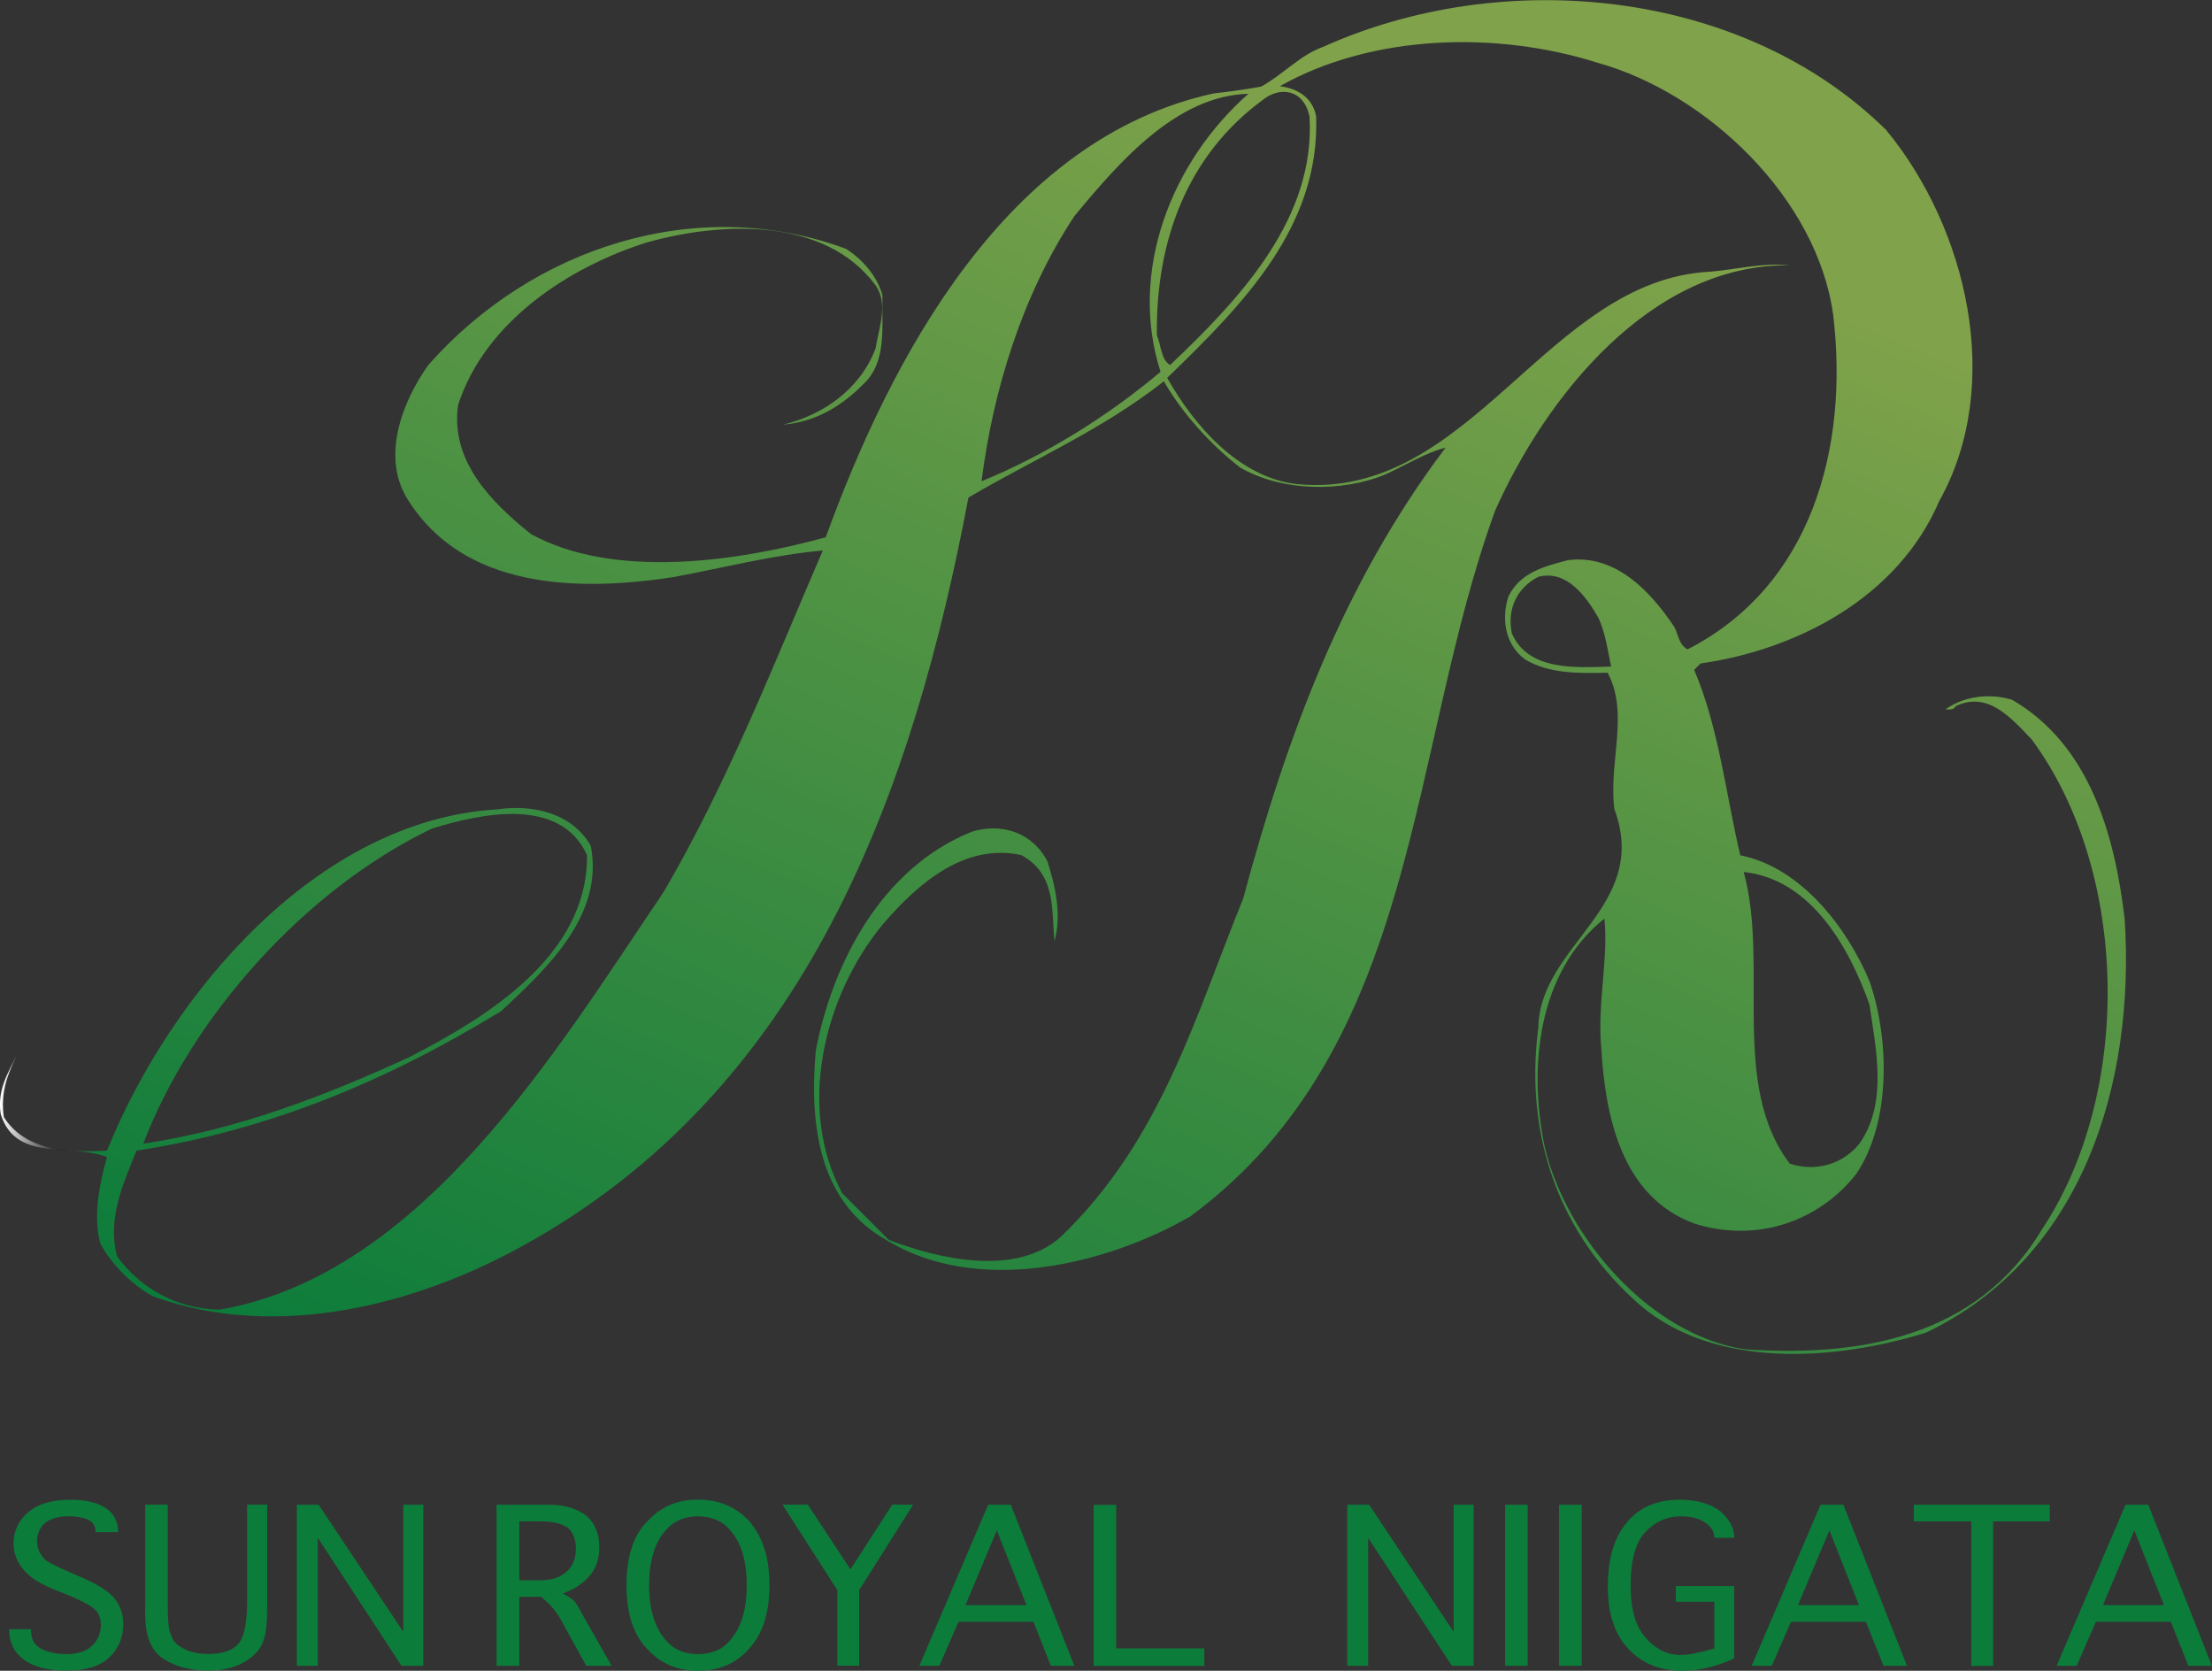
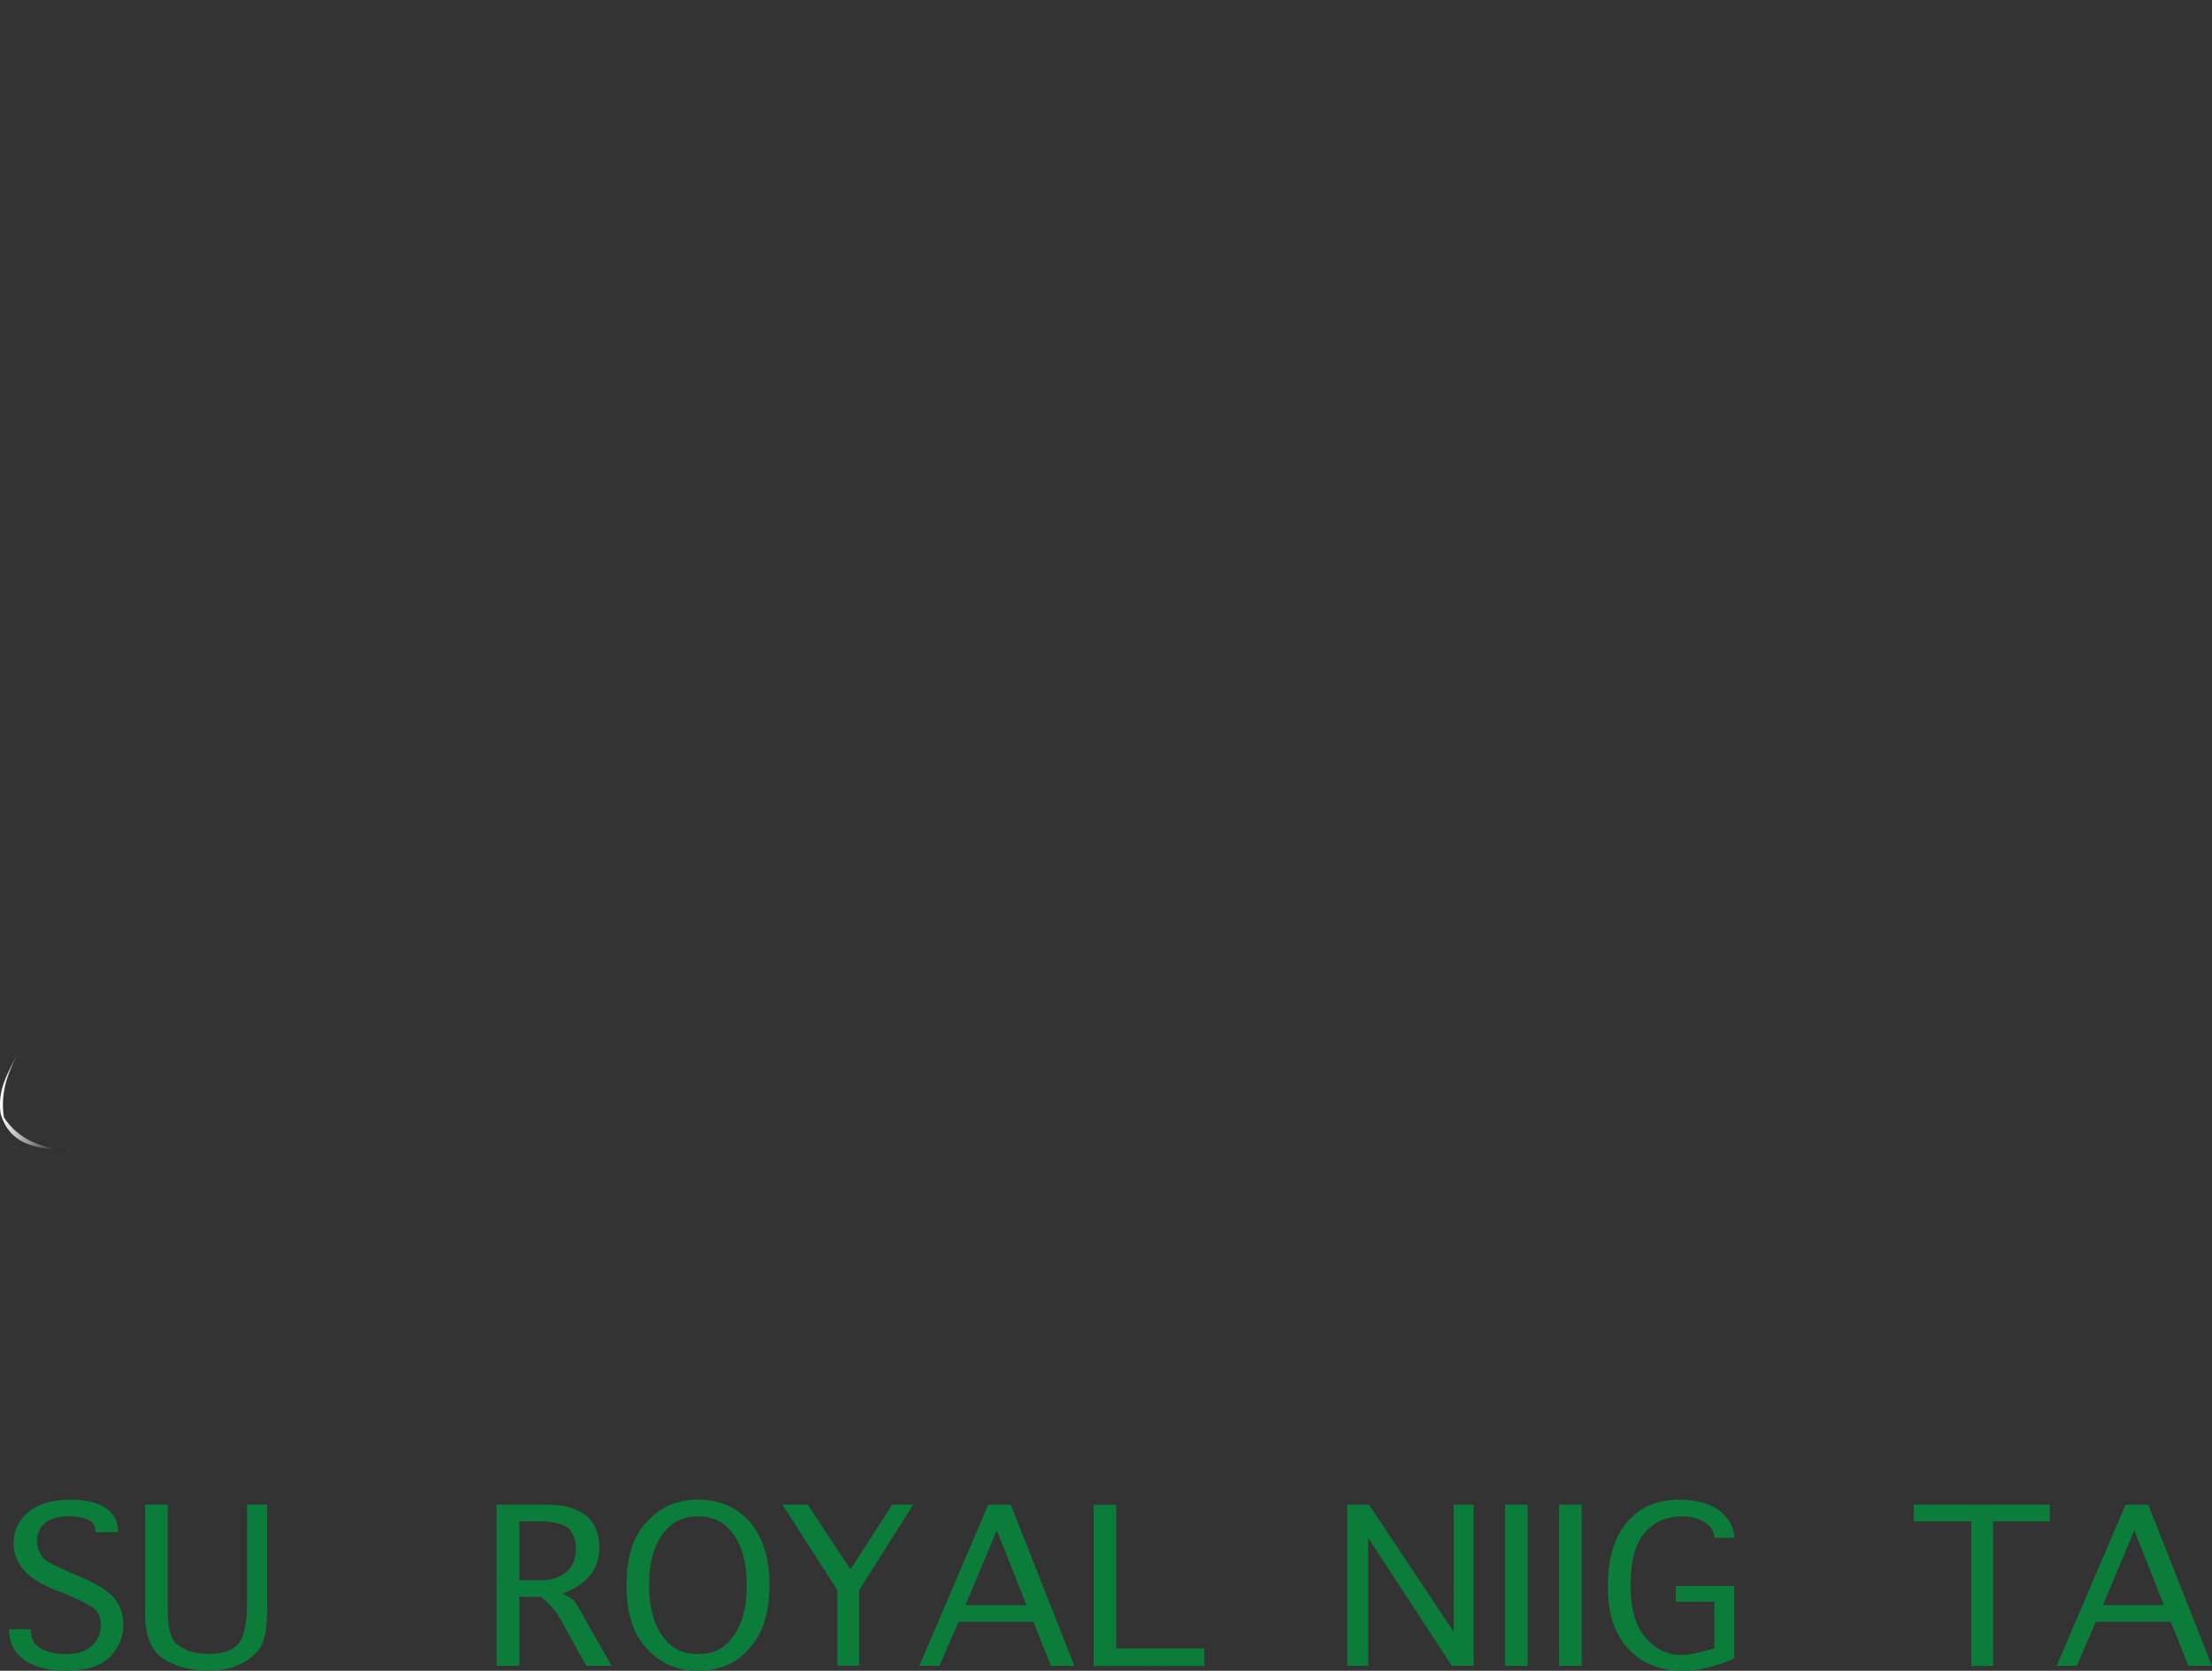
<svg xmlns="http://www.w3.org/2000/svg" xmlns:xlink="http://www.w3.org/1999/xlink" id="b" data-name="レイヤー_2" viewBox="0 0 187.09 141.27">
  <rect x="0" y="0" width="187.09" height="141.27" fill="#333333" stroke="none" />
  <defs>
    <style>
      .h {
        fill: url(#d);
      }

      .i {
        fill: url(#g);
      }

      .j {
        fill: url(#e);
      }

      .k {
        fill: url(#f);
      }

      .l {
        fill: #0c7c3b;
      }
    </style>
    <linearGradient id="d" data-name="名称未設定グラデーション" x1="1.43" y1="88.91" x2="1.75" y2="88.91" gradientUnits="userSpaceOnUse">
      <stop offset="0" stop-color="#fff" />
      <stop offset="1" stop-color="#040000" />
    </linearGradient>
    <linearGradient id="e" data-name="名称未設定グラデーション" x1="0" y1="93.25" x2="5.75" y2="93.25" xlink:href="#d" />
    <linearGradient id="f" data-name="名称未設定グラデーション" x1="5.75" y1="97.29" x2="6.28" y2="97.29" xlink:href="#d" />
    <linearGradient id="g" data-name="名称未設定グラデーション 33" x1="75.17" y1="136.02" x2="133.99" y2="-2.56" gradientUnits="userSpaceOnUse">
      <stop offset="0" stop-color="#0c7c3b" />
      <stop offset=".88" stop-color="#7fa24a" />
    </linearGradient>
  </defs>
  <g id="c" data-name="レイヤー_1">
    <g>
      <path class="l" d="M.78,137.76h1.84c0,.7.2,1.19.59,1.47.59.43,1.4.63,2.44.63.93,0,1.64-.23,2.14-.71.49-.47.74-1.05.74-1.75,0-.56-.17-1.01-.52-1.33-.4-.37-1.43-.89-3.1-1.54-1.37-.52-2.33-1.1-2.88-1.76-.58-.66-.88-1.4-.88-2.25,0-1.07.41-1.96,1.25-2.66.84-.71,2.01-1.05,3.54-1.05,1.37,0,2.41.26,3.1.77.64.47.95,1.12.95,1.97h-1.91c0-.47-.17-.8-.52-.99-.39-.23-1.01-.35-1.85-.35-.73,0-1.38.19-1.91.56-.44.42-.67.94-.67,1.54s.24,1.15.74,1.62c.4.28,1.42.77,3.1,1.47,1.37.61,2.28,1.2,2.72,1.76.49.61.74,1.34.74,2.17,0,1.12-.4,2.06-1.18,2.81-.79.75-1.99,1.12-3.61,1.12s-2.85-.33-3.69-.98c-.79-.61-1.18-1.45-1.18-2.53Z" />
      <path class="l" d="M12.28,136.21v-8.99h1.91v8.77c0,1.17.1,1.95.3,2.32.15.47.52.84,1.11,1.12.54.28,1.22.42,2.06.42,1.28,0,2.16-.35,2.65-1.05.4-.65.59-1.8.59-3.44v-8.14h1.7v8.56c0,1.41-.1,2.37-.3,2.88-.2.7-.71,1.31-1.55,1.82-.84.52-1.87.77-3.1.77s-2.33-.21-3.17-.63c-.84-.38-1.4-.89-1.69-1.55-.35-.61-.52-1.56-.52-2.88Z" />
-       <path class="l" d="M35.8,140.85h-1.84l-7.08-10.82v10.82h-1.77v-13.62h1.84l7.16,10.75v-10.75h1.69v13.62Z" />
      <path class="l" d="M48.05,129.19c.44.42.66,1.02.66,1.76,0,.8-.25,1.43-.74,1.9-.54.52-1.31.77-2.28.77h-1.77v-4.98h1.92c.93,0,1.67.19,2.22.55ZM47.6,137.27l1.99,3.58h2.14l-2.28-4c-.5-.94-.81-1.45-.96-1.55-.15-.14-.44-.32-.89-.56,1.03-.38,1.81-.91,2.36-1.61.49-.61.73-1.39.73-2.32,0-1.07-.34-1.94-1.03-2.6-.84-.65-1.92-.98-3.24-.98h-4.42v13.62h1.92v-5.83h1.84c.79.61,1.4,1.36,1.85,2.25Z" />
      <path class="l" d="M56.23,138.6c-.88-1.07-1.33-2.6-1.33-4.56s.45-3.53,1.33-4.56c.69-.84,1.62-1.27,2.8-1.27s2.16.43,2.8,1.27c.89,1.03,1.33,2.55,1.33,4.56s-.44,3.49-1.33,4.56c-.64.84-1.57,1.26-2.8,1.26s-2.11-.42-2.8-1.26ZM63.38,139.37c1.13-1.22,1.7-2.99,1.7-5.34s-.56-4.05-1.7-5.4c-1.13-1.22-2.58-1.83-4.35-1.83s-3.14.61-4.27,1.83c-1.18,1.17-1.77,2.97-1.77,5.4s.57,4.12,1.7,5.34c1.13,1.27,2.58,1.9,4.35,1.9s3.27-.63,4.35-1.9Z" />
      <path class="l" d="M71.93,132.7l3.54-5.48h1.77l-4.57,7.23v6.39h-1.85v-6.39l-4.64-7.23h2.14l3.61,5.48Z" />
      <path class="l" d="M86.82,135.72h-5.16l2.65-6.32,2.51,6.32ZM85.5,127.23h-1.92l-5.82,13.62h1.69l1.62-3.72h6.34l1.47,3.72h1.99l-5.38-13.62Z" />
      <path class="l" d="M94.41,127.23v12.15h7.45v1.48h-9.36v-13.62h1.91Z" />
      <path class="l" d="M124.64,140.85h-1.84l-7.08-10.82v10.82h-1.77v-13.62h1.85l7.15,10.75v-10.75h1.69v13.62Z" />
      <path class="l" d="M129.21,140.85h-1.91v-13.62h1.91v13.62Z" />
      <path class="l" d="M133.78,140.85h-1.92v-13.62h1.92v13.62Z" />
      <path class="l" d="M144.99,135.44h-3.25v-1.33h4.94v6.11c-1.52.7-2.97,1.05-4.35,1.05-1.92,0-3.44-.61-4.57-1.82-1.18-1.22-1.77-2.98-1.77-5.27,0-2.11.42-3.77,1.26-4.99,1.08-1.59,2.68-2.38,4.79-2.38,1.48,0,2.63.33,3.47.98.79.7,1.18,1.45,1.18,2.24h-1.69c0-.5-.25-.93-.74-1.26-.53-.38-1.23-.56-2.06-.56-1.23,0-2.26.47-3.1,1.4-.79.89-1.18,2.37-1.18,4.43s.42,3.49,1.26,4.42c.83.99,1.85,1.48,3.02,1.48.59,0,1.53-.19,2.8-.56v-3.93Z" />
-       <path class="l" d="M157.23,135.72h-5.16l2.66-6.32,2.5,6.32ZM155.9,127.23h-1.92l-5.82,13.62h1.7l1.62-3.72h6.34l1.48,3.72h1.99l-5.38-13.62Z" />
      <path class="l" d="M173.37,127.23v1.41h-4.79v12.22h-1.85v-12.22h-4.86v-1.41h11.5Z" />
      <path class="l" d="M183.03,135.72h-5.16l2.65-6.32,2.51,6.32ZM181.7,127.23h-1.92l-5.83,13.62h1.7l1.62-3.72h6.34l1.48,3.72h1.99l-5.38-13.62Z" />
      <path class="h" d="M1.43,89.23c.11-.22.22-.44.33-.66-.11.22-.22.44-.33.66Z" />
      <path class="j" d="M.33,94.47c-.31-2.03.31-3.65,1.09-5.23-.79,1.52-1.67,2.98-1.36,4.96.86,2.79,3.28,2.92,5.69,3.07-2.19-.19-4.18-.89-5.42-2.8Z" />
      <path class="k" d="M6.28,97.31c-.17-.01-.35-.03-.53-.03.17.01.35.03.53.03Z" />
-       <path class="i" d="M179.7,77.67c-.85-7.17-3-14.72-9.52-18.5-1.89-.58-4.08-.31-5.63.81.31,0,.7.08.86-.27,2.73-1.31,4.69,1,6.43,2.81,8.28,11.21,8.55,29.9.85,41.46-5.51,9.14-15.49,10.79-25.2,10.1-8.02-1.28-15.06-9.52-16.84-17.11-1.39-6.7-.62-14.75,5.05-19.3.35,3.46-.61,7.13-.27,10.91.35,5.89,1.74,12.6,7.86,14.87,5.17,1.65,10.48-.08,13.72-4.2,2.93-4.36,2.81-11.37,1.12-16.26-1.89-4.55-5.82-9.67-10.94-10.67-1.23-5.24-1.81-10.79-3.9-15.68l.54-.54c8.13-1.16,16.69-5.55,20.2-13.75,5.51-9.87,2.31-23.12-4.51-31.37-12.17-11.98-32.41-13.87-47.63-7.01-1.92.68-3.42,2.37-5.22,3.35,0,0-1.65.32-4.03.58-17.57,3.85-27.32,22.46-32.8,37.53-7.43,2.04-17.88,3.59-24.93-.27-3.31-2.66-6.86-6.16-6.16-10.94,2.31-7.05,9.37-11.64,15.96-13.72,6.32-1.77,15.07-2.16,19.34,3.62,1.12,1.54.27,3.66,0,5.36-1.31,3.43-4.39,5.59-7.82,6.43,2.66-.23,4.82-1.46,6.71-3.35,2.12-1.89,1.62-4.86,1.7-7.59-.42-1.54-1.62-3-3.08-3.93-12.64-4.67-26.55-.12-35.34,9.83-2.23,3.15-4.04,7.86-1.66,11.48,4.74,7.43,14.22,7.71,22.43,6.44,4.2-.78,8.51-1.89,12.6-2.24-4.2,9.75-8.05,19.61-13.45,28.86-8.98,13.25-20.38,32.36-37.57,35.33-3.51-.07-6.59-1.69-8.67-4.51-.85-3.2.54-6.2,1.65-8.94,11.21-1.7,21.31-5.97,30.83-11.79,4.08-3.77,8.7-8.21,7.59-13.98-1.62-2.82-4.97-3.51-7.86-3.09-15.33.89-27.74,15.68-33.06,28.86-.92.05-1.85.07-2.76.03.98.07,1.93.19,2.76.51-.62,2.24-1.19,4.86-.58,7.28.92,1.77,2.73,3.58,4.5,4.51,10.44,3.78,22.2.7,31.1-4.2,24.39-13.33,33.21-38.91,37.84-63.35,5.51-3.24,11.33-5.74,16.53-9.83,1.54,2.66,3.86,5.28,6.44,7.28,3.5,2.05,8.63,2.13,12.33.58,1.69-.77,3.51-1.89,5.05-2.24-8.67,11.48-13.45,24.5-17.11,38.11-4.04,9.94-6.94,20.46-15.41,28.59-3.77,3.43-10.4,1.89-14.57.27l-3.93-3.93c-3.89-7.2-1.54-16.69,3.39-22.7,3.01-3.51,6.94-6.93,11.75-5.9,2.97,1.62,2.54,4.63,2.81,7.28.62-2.23.07-4.62-.58-6.7-1.23-2.47-3.89-3.35-6.43-2.55-7.63,3.08-11.76,11.1-13.18,18.49-.54,6.05.16,12.72,5.9,15.99,7.71,4.78,18.64,2.16,25.78-1.96,19.49-14.41,18.34-39.3,25.78-59.68,4.28-9.6,13.18-20.89,24.93-20.74-2.36-.23-4.48.35-6.71.54-13.87.65-20.26,19.42-35.02,17.96-4.86-.58-8.63-4.89-10.94-8.98,6.59-6.36,12.91-12.87,12.6-22.11-.31-1.64-1.63-2.37-3.08-2.55,7.79-4.39,18.3-4.71,26.93-1.97,9.25,2.59,18.54,11.48,19.88,21.31,1.35,11.33-1.89,22.96-12.33,28.28-.77-.46-.77-1.31-1.12-1.92-2.05-3.05-4.97-6.13-8.97-5.63-1.89.5-4.05,1-5.05,3.08-.62,1.89-.27,4.09,1.42,5.32,1.96,1.19,4.47,1.19,6.97,1.12,1.85,3.43.07,7.59.57,11.52,3.08,8.32-6.32,11.48-6.43,18.5-1.2,9.17,1.81,17.57,8.67,23.51,6.43,5.4,16.53,4.62,24.12,2.27,13.22-6.32,17.72-21.04,16.8-35.03ZM158.12,84.95c.57,3.89,1.54,8.32-.85,11.75-1.46,1.81-3.78,2.39-5.89,1.69-5.09-6.66-1.73-16.83-3.9-24.66,5.74.61,8.94,6.44,10.64,11.21ZM36.51,70.07c4.2-1.31,10.9-2.73,13.14,2.24.08,8.56-8.59,13.76-15.1,17.11-7.17,3.28-14.45,6.09-22.43,7.28,4.12-10.79,13.72-21.5,24.39-26.63ZM83.02,40.68c.96-7.59,3.42-15.72,7.86-22.42,3.77-4.55,8.62-10.17,14.71-10.33-6.52,5.74-10.16,15.03-7.43,23.51-4.5,3.78-9.75,7.05-15.14,9.25ZM110.76,9.86c.5,8.47-5.63,15.18-11.79,21-.77-.42-.77-1.7-1.12-2.51-.11-7.94,2.55-15.22,8.98-19.92,1.39-1.12,3.43-.94,3.93,1.43ZM127.87,53.55c-.43-2.08.46-3.86,2.24-4.78,2.42-.62,4.04,1.69,5.04,3.39.62,1.23.81,2.77,1.12,4.2-2.89.08-7.01.42-8.4-2.81Z" />
    </g>
  </g>
</svg>